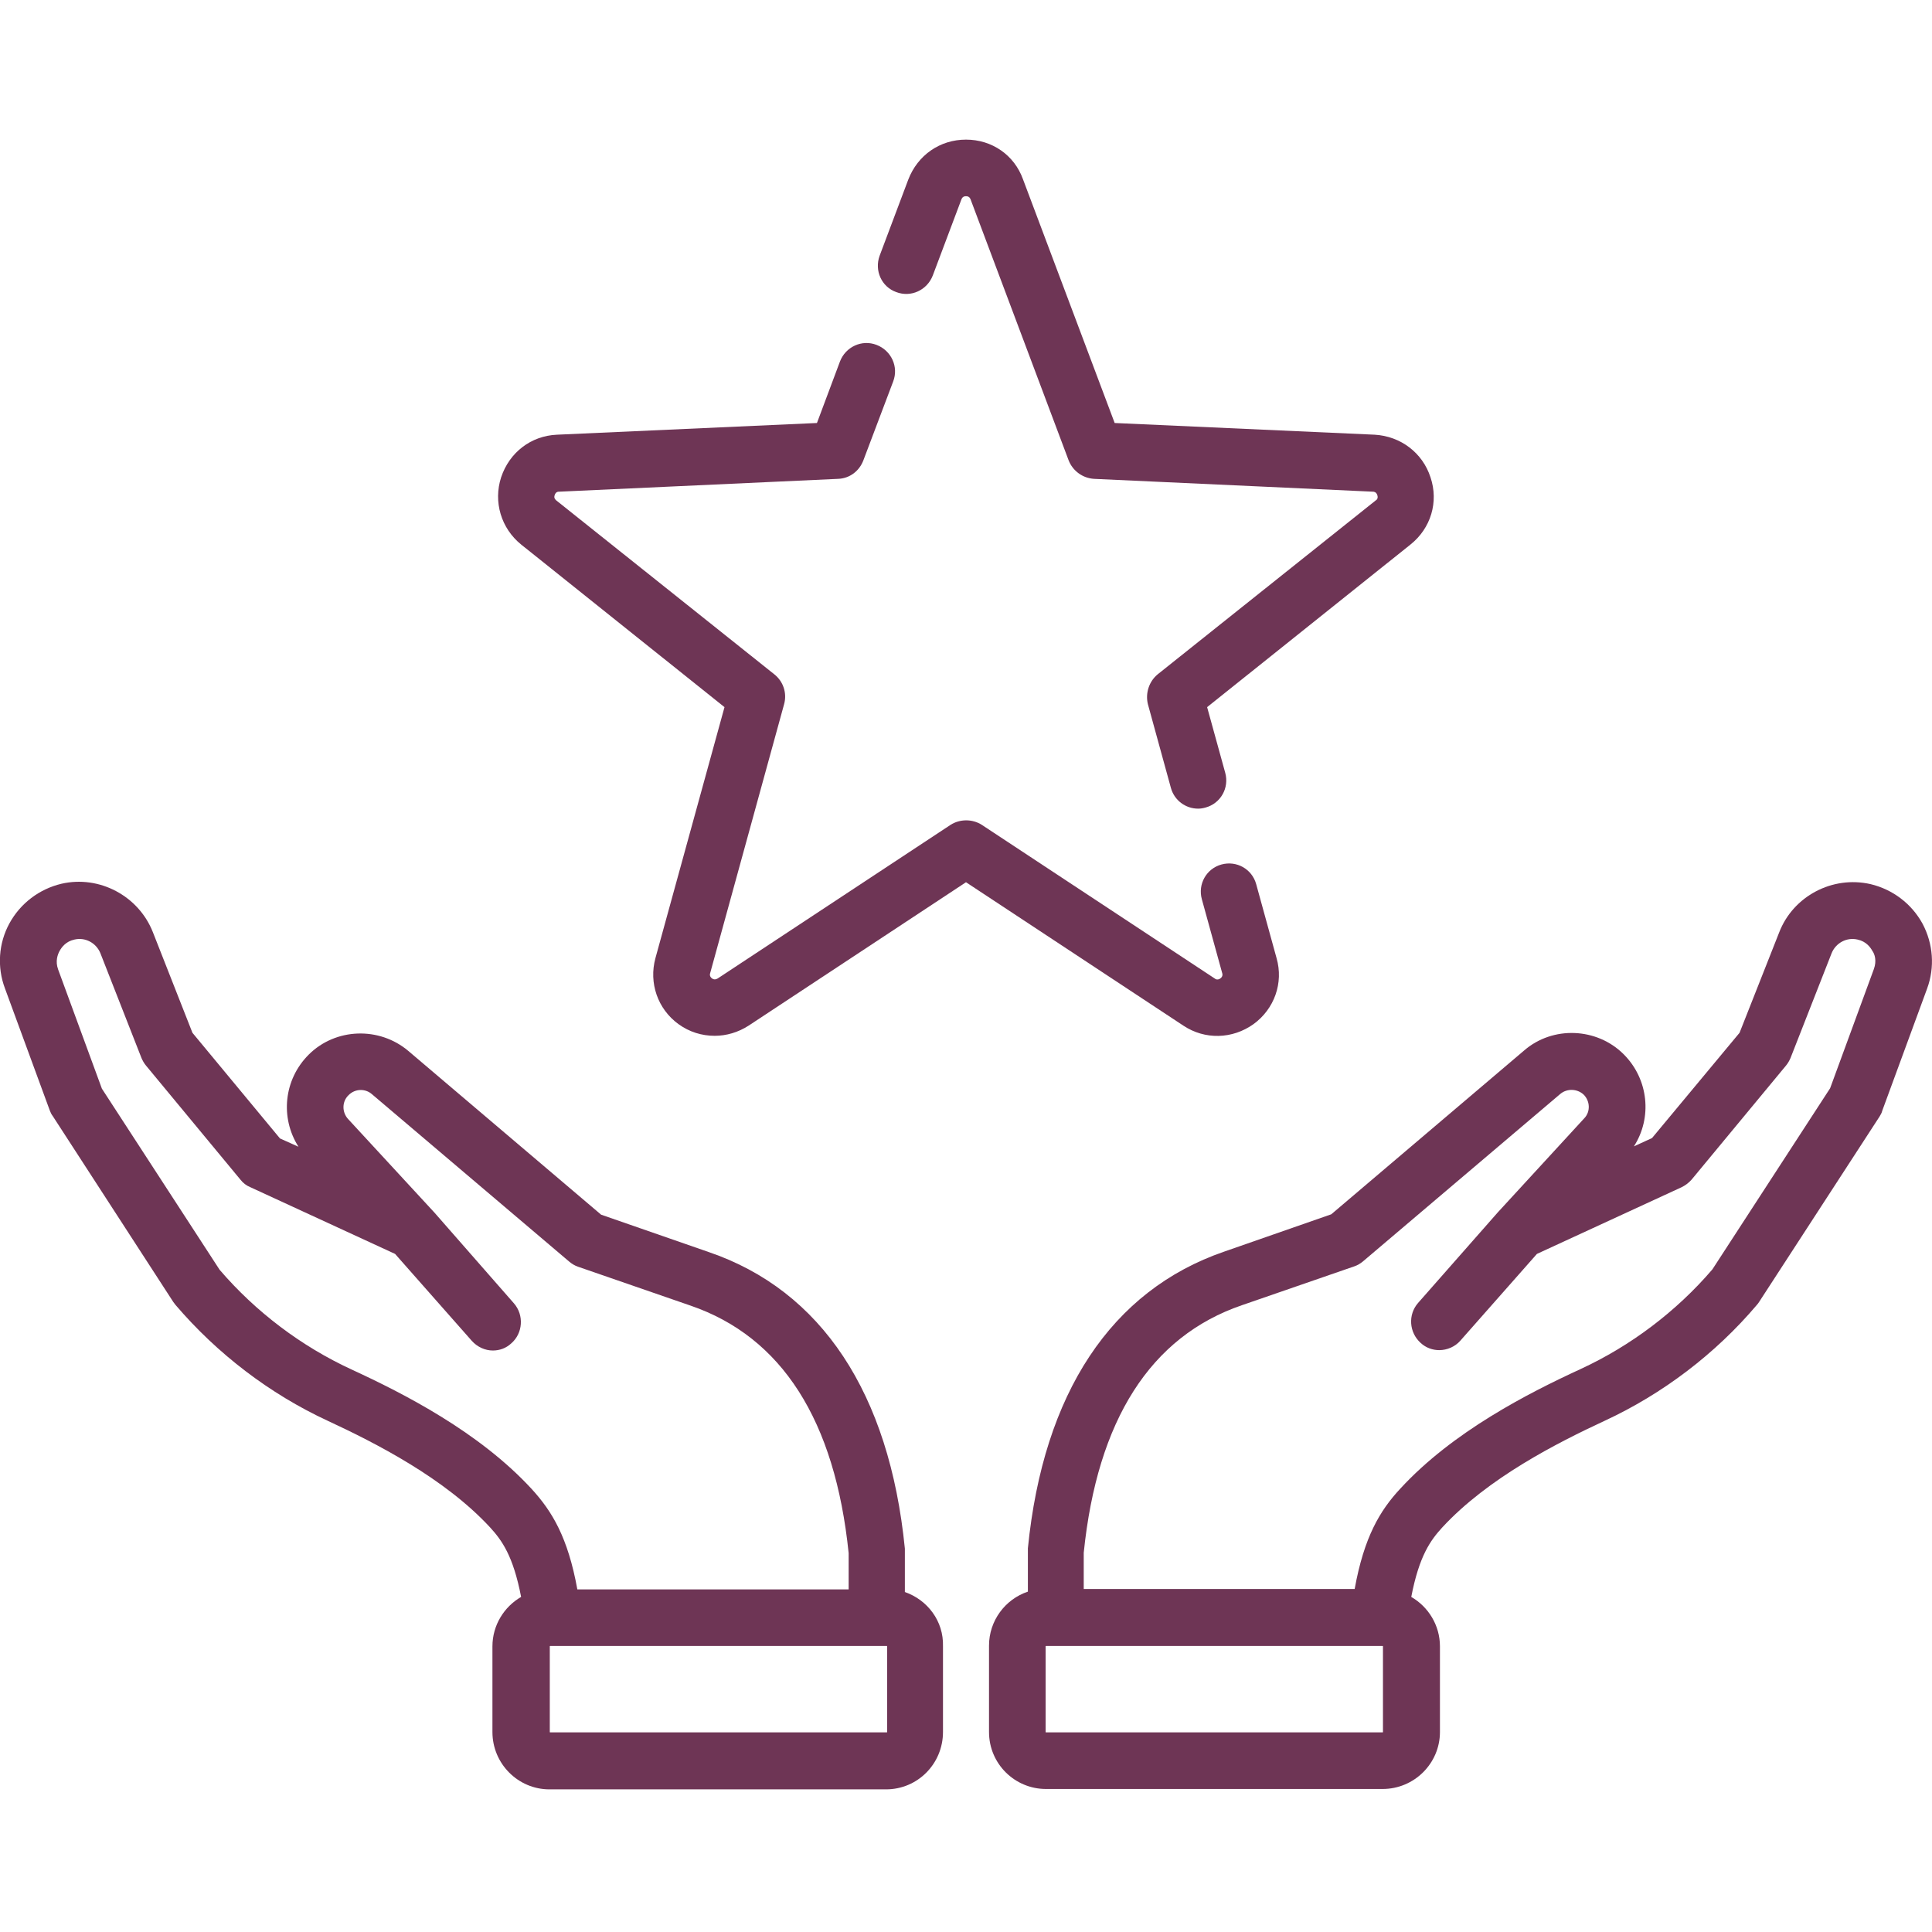
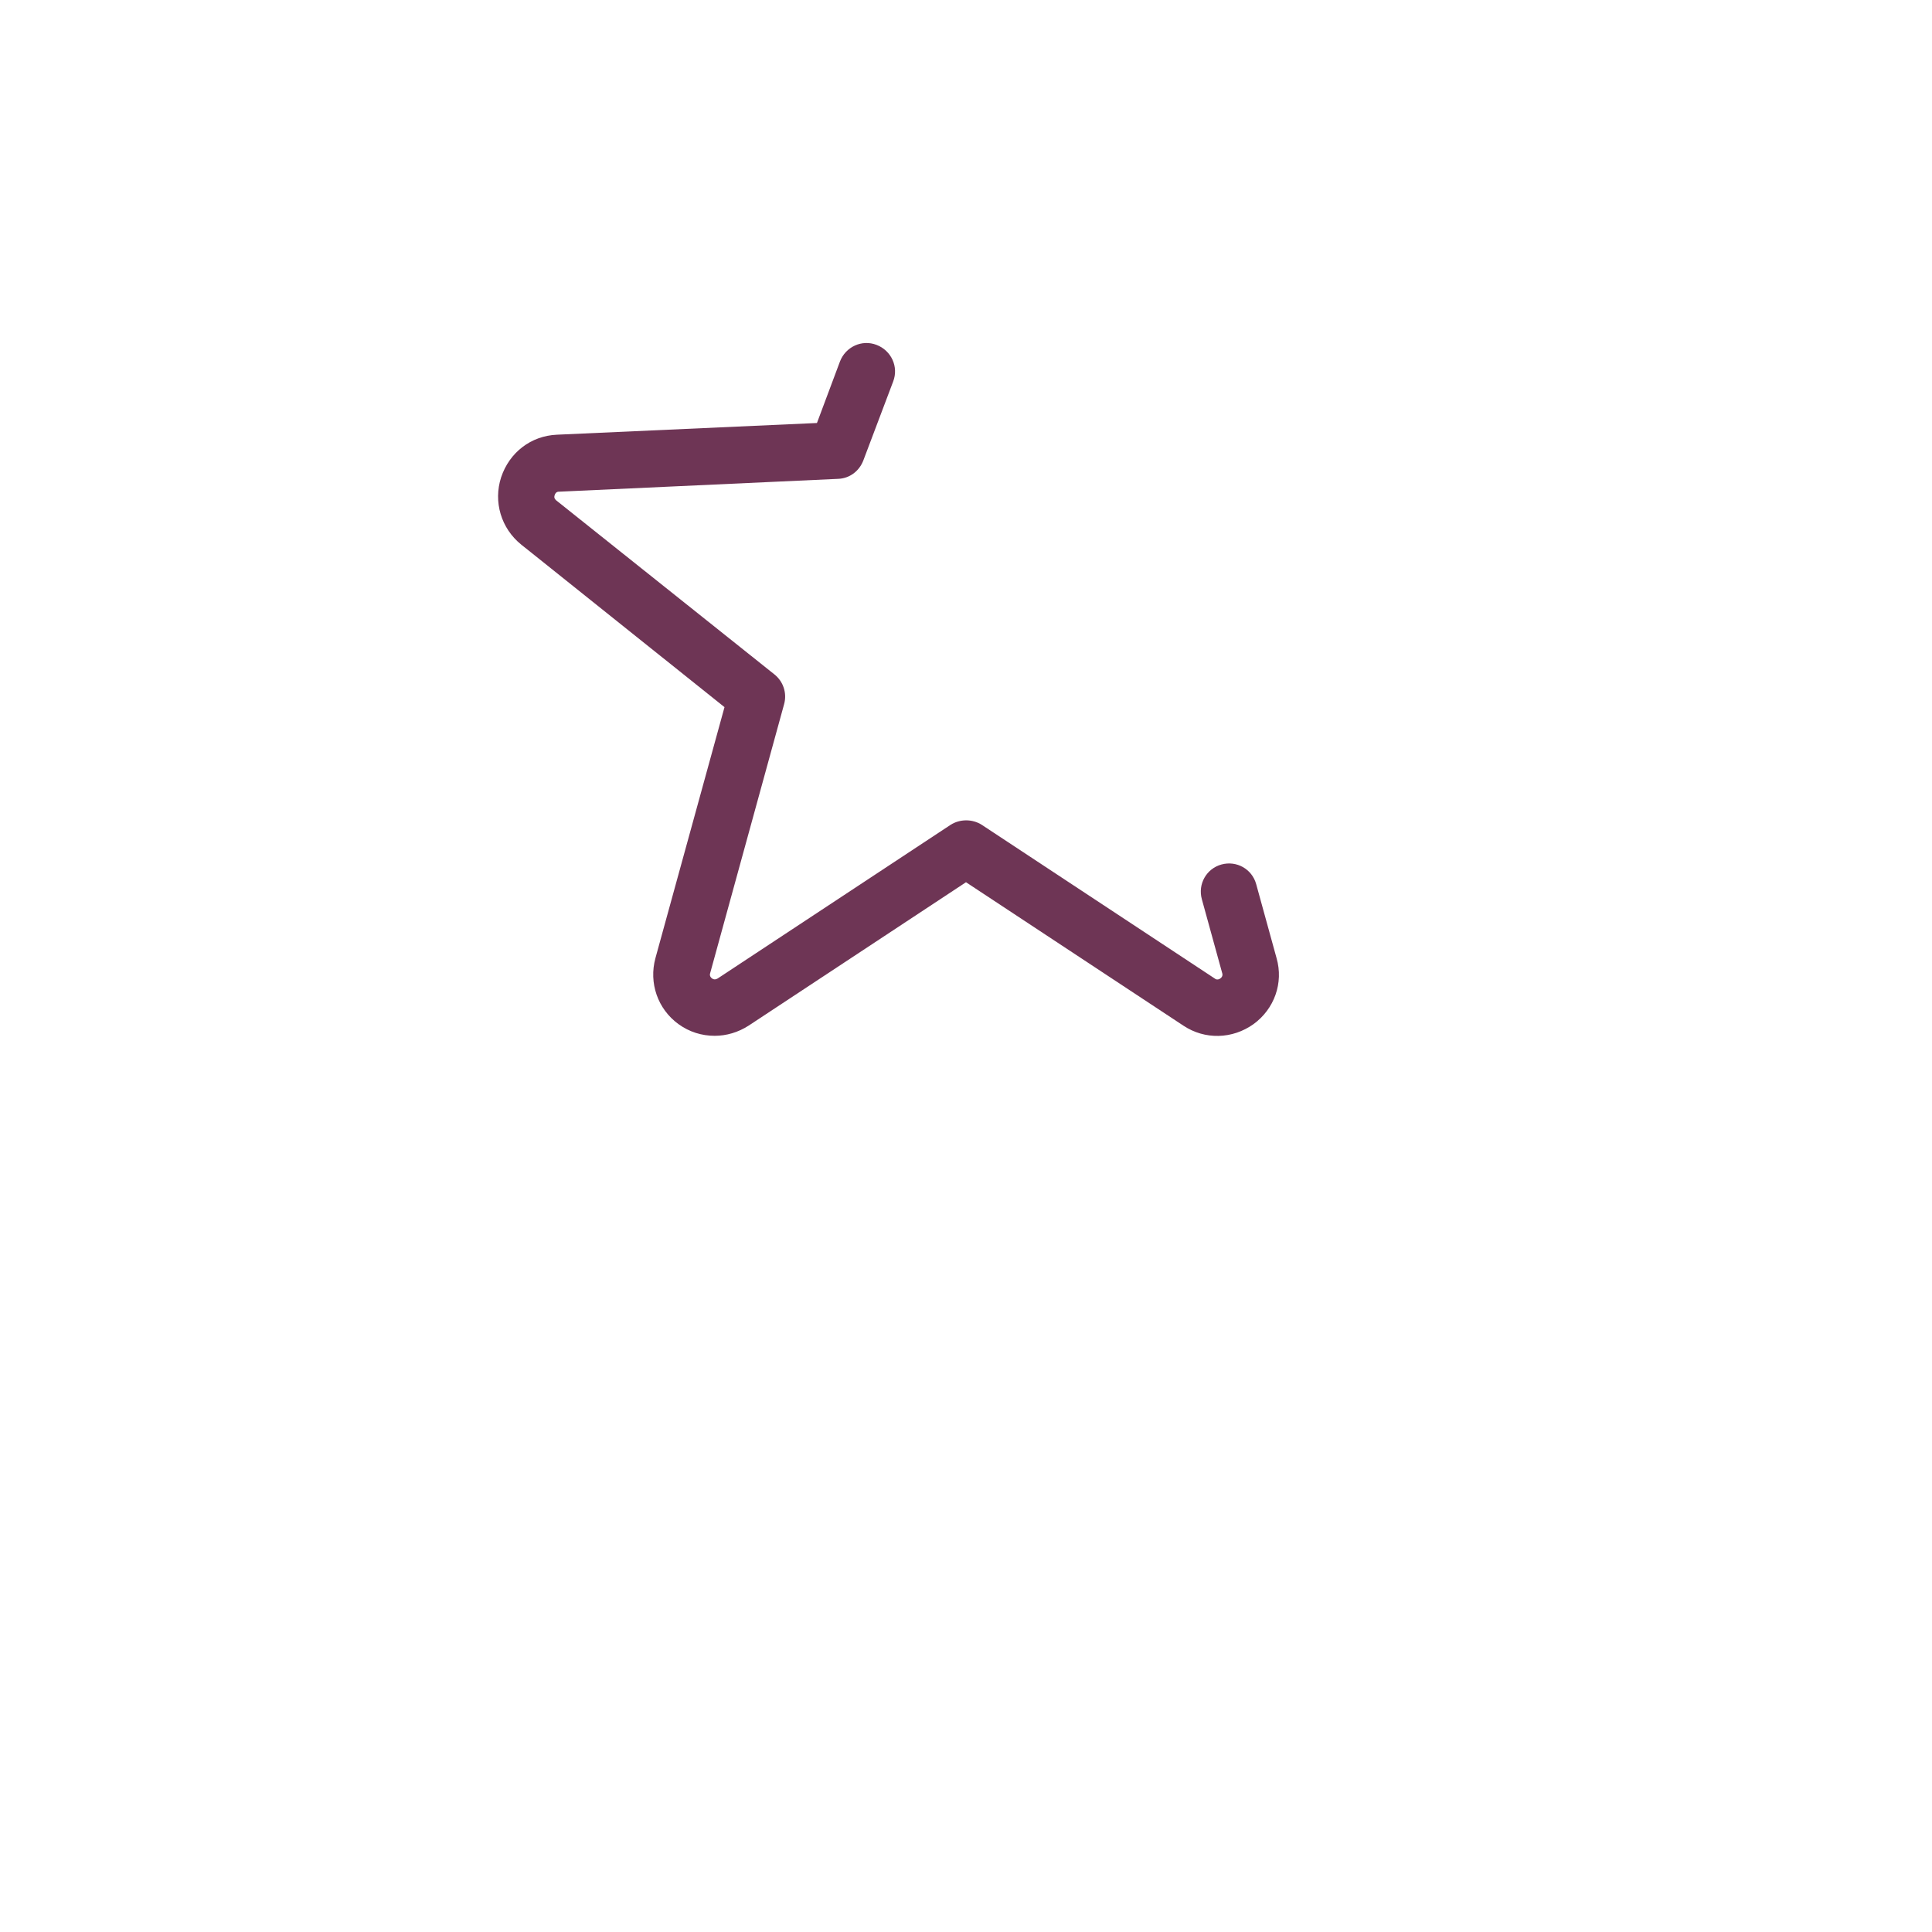
<svg xmlns="http://www.w3.org/2000/svg" id="Layer_1" x="0px" y="0px" viewBox="0 0 512 512" style="enable-background:new 0 0 512 512;" xml:space="preserve">
  <style type="text/css"> .st0{fill:#6E3555;} </style>
-   <path class="st0" d="M239.8,421.9v-10.8c0-0.3,0-0.5,0-0.7c-4.1-41.2-22.1-68.4-52-78.6l-28.5-9.9l-51.1-43.4 c-7.7-6.5-19.3-6.1-26.4,1c-6.6,6.6-7.6,16.7-2.7,24.4l-4.9-2.2L51,273.7l-10.5-26.7c-3.8-9.6-14.2-15.1-24.2-12.8 c-5.9,1.4-10.9,5.2-13.8,10.5c-2.9,5.3-3.3,11.6-1.2,17.2l11.9,32.4c0.2,0.5,0.4,1,0.8,1.5L45.9,345c0.2,0.3,0.4,0.5,0.6,0.8 c11.1,13,25,23.6,40.3,30.7c12.7,5.9,31,15.2,43.1,28.3c3.1,3.4,6.1,7.5,8.2,18.4c-4.5,2.6-7.6,7.5-7.6,13.1V459 c0,8.4,6.8,15.2,15.1,15.2h89.2c8.4,0,15.1-6.8,15.1-15.2v-22.7C250.1,429.6,245.8,424,239.8,421.9z M93.1,362.9 c-13.2-6.1-25.3-15.2-34.9-26.4l-31.2-48l-11.6-31.6c-0.8-2.2-0.1-4,0.4-4.9c0.5-0.9,1.6-2.5,3.9-3c2.9-0.7,5.8,0.9,6.9,3.6 l10.9,27.8c0.3,0.7,0.7,1.4,1.2,2l25,30.2c0.7,0.9,1.6,1.6,2.6,2l38.4,17.7l20.3,23c1.5,1.7,3.6,2.6,5.6,2.6c1.8,0,3.5-0.6,4.9-1.9 c3.1-2.7,3.4-7.5,0.7-10.6L115,321.2l0,0c0,0-0.1-0.1-0.1-0.1l-22.7-24.6c-1.6-1.8-1.6-4.6,0.2-6.3c1.7-1.7,4.4-1.8,6.2-0.2 l52.2,44.3c0.7,0.6,1.5,1.1,2.4,1.4l29.8,10.3c24.2,8.3,38.3,30.4,41.9,65.6v9.6H153c-2.5-13.8-6.7-20.7-12.1-26.6 C127,379.5,107,369.3,93.1,362.9z M235.1,459c0,0.1-0.1,0.1-0.1,0.1h-89.2c-0.1,0-0.1-0.1-0.1-0.1v-22.7c0-0.1,0.1-0.1,0.1-0.1h89.2 c0.1,0,0.1,0.1,0.1,0.1V459z" />
-   <path class="st0" d="M509.5,244.8c-2.9-5.3-7.9-9.1-13.8-10.5c-10.1-2.3-20.5,3.2-24.2,12.8L461,273.7l-23.2,27.9l-4.8,2.2 c4.9-7.6,3.9-17.8-2.7-24.4c-7.1-7.1-18.8-7.6-26.4-1l-51.1,43.4l-28.4,9.9c-29.9,10.3-47.9,37.5-52,78.6c0,0.2,0,0.5,0,0.7v10.8 c-6,2-10.3,7.7-10.3,14.3V459c0,8.4,6.8,15.1,15.1,15.1h89.2c8.4,0,15.2-6.8,15.2-15.1v-22.7c0-5.6-3.1-10.5-7.6-13.1 c2.1-10.9,5.1-15,8.2-18.4c12.1-13.1,30.4-22.4,43.1-28.3c15.3-7.1,29.3-17.7,40.3-30.7c0.2-0.2,0.4-0.5,0.6-0.8l31.9-49.1 c0.3-0.5,0.6-1,0.7-1.5l11.9-32.4C512.8,256.3,512.3,250.1,509.5,244.8z M366.5,459c0,0.1-0.1,0.1-0.1,0.1h-89.2 c-0.1,0-0.1-0.1-0.1-0.1v-22.7c0-0.1,0.1-0.1,0.1-0.1h89.2c0.1,0,0.1,0.1,0.1,0.1V459z M496.6,256.8L485,288.4l-31.2,48 c-9.6,11.2-21.7,20.3-34.9,26.4c-13.9,6.4-33.9,16.6-47.8,31.7c-5.4,5.8-9.6,12.8-12.1,26.6h-71.8v-9.6 c3.6-35.2,17.7-57.3,41.9-65.6l29.8-10.3c0.9-0.3,1.7-0.8,2.4-1.4l52.2-44.3c1.8-1.5,4.5-1.4,6.2,0.2c1.7,1.7,1.8,4.5,0.2,6.2 L397.2,321c0,0-0.1,0.1-0.1,0.1c0,0,0,0,0,0l-21.3,24.2c-2.7,3.1-2.4,7.8,0.7,10.6c1.4,1.3,3.2,1.9,4.9,1.9c2.1,0,4.2-0.9,5.6-2.5 l20.3-23l38.4-17.7c1-0.5,1.9-1.2,2.6-2l25-30.2c0.5-0.6,0.9-1.3,1.2-2l10.9-27.8c1.1-2.7,4-4.3,6.9-3.6c2.3,0.5,3.4,2.1,3.9,3 C496.8,252.8,497.4,254.6,496.6,256.8z" />
  <path class="st0" d="M332.2,271.4c5.5-4,8-10.9,6.1-17.5l-5.4-19.6c-1.1-4-5.2-6.3-9.2-5.2c-4,1.1-6.3,5.2-5.2,9.2l5.4,19.6 c0.1,0.2,0.2,0.9-0.5,1.4c-0.7,0.5-1.3,0.2-1.5,0l-61.7-40.7c-2.5-1.6-5.8-1.6-8.3,0l-61.7,40.7c-0.2,0.1-0.8,0.5-1.5,0 c-0.7-0.5-0.6-1.2-0.5-1.4l19.6-71.3c0.8-2.9-0.2-6-2.6-7.9l-57.8-46.1c-0.2-0.2-0.7-0.6-0.4-1.4c0.3-0.9,0.9-0.9,1.2-0.9l73.9-3.4 c3-0.1,5.6-2,6.7-4.9l7.9-20.9c1.5-3.9-0.5-8.2-4.4-9.7c-3.9-1.5-8.2,0.5-9.7,4.4l-6.1,16.3l-68.9,3.1c-6.9,0.3-12.6,4.7-14.8,11.3 c-2.1,6.5,0,13.5,5.3,17.8l53.9,43.1l-18.3,66.5c-1.8,6.6,0.6,13.5,6.1,17.5c2.9,2.1,6.2,3.1,9.6,3.1c3.1,0,6.2-0.9,9-2.7l57.6-38 l57.6,38C319.3,275.6,326.6,275.4,332.2,271.4z" />
-   <path class="st0" d="M237.5,77.4c3.9,1.5,8.2-0.5,9.7-4.4l7.6-20.2c0.1-0.2,0.3-0.8,1.2-0.8c0.9,0,1.1,0.6,1.2,0.8l26,69.2 c1.1,2.8,3.7,4.7,6.7,4.9l73.9,3.4c0.2,0,0.9,0,1.2,0.9c0.3,0.9-0.2,1.3-0.4,1.4l-57.8,46.1c-2.3,1.9-3.3,5-2.6,7.9l6.1,22.2 c0.9,3.3,3.9,5.5,7.2,5.5c0.7,0,1.3-0.1,2-0.3c4-1.1,6.3-5.2,5.2-9.2l-4.8-17.4l53.9-43.1c5.4-4.3,7.5-11.3,5.3-17.8 c-2.1-6.5-7.9-10.9-14.8-11.3l-68.9-3.1l-24.3-64.6C268.8,41.1,262.9,37,256,37s-12.8,4.1-15.3,10.6l-7.6,20.2 C231.7,71.7,233.6,76,237.5,77.4z" />
</svg>